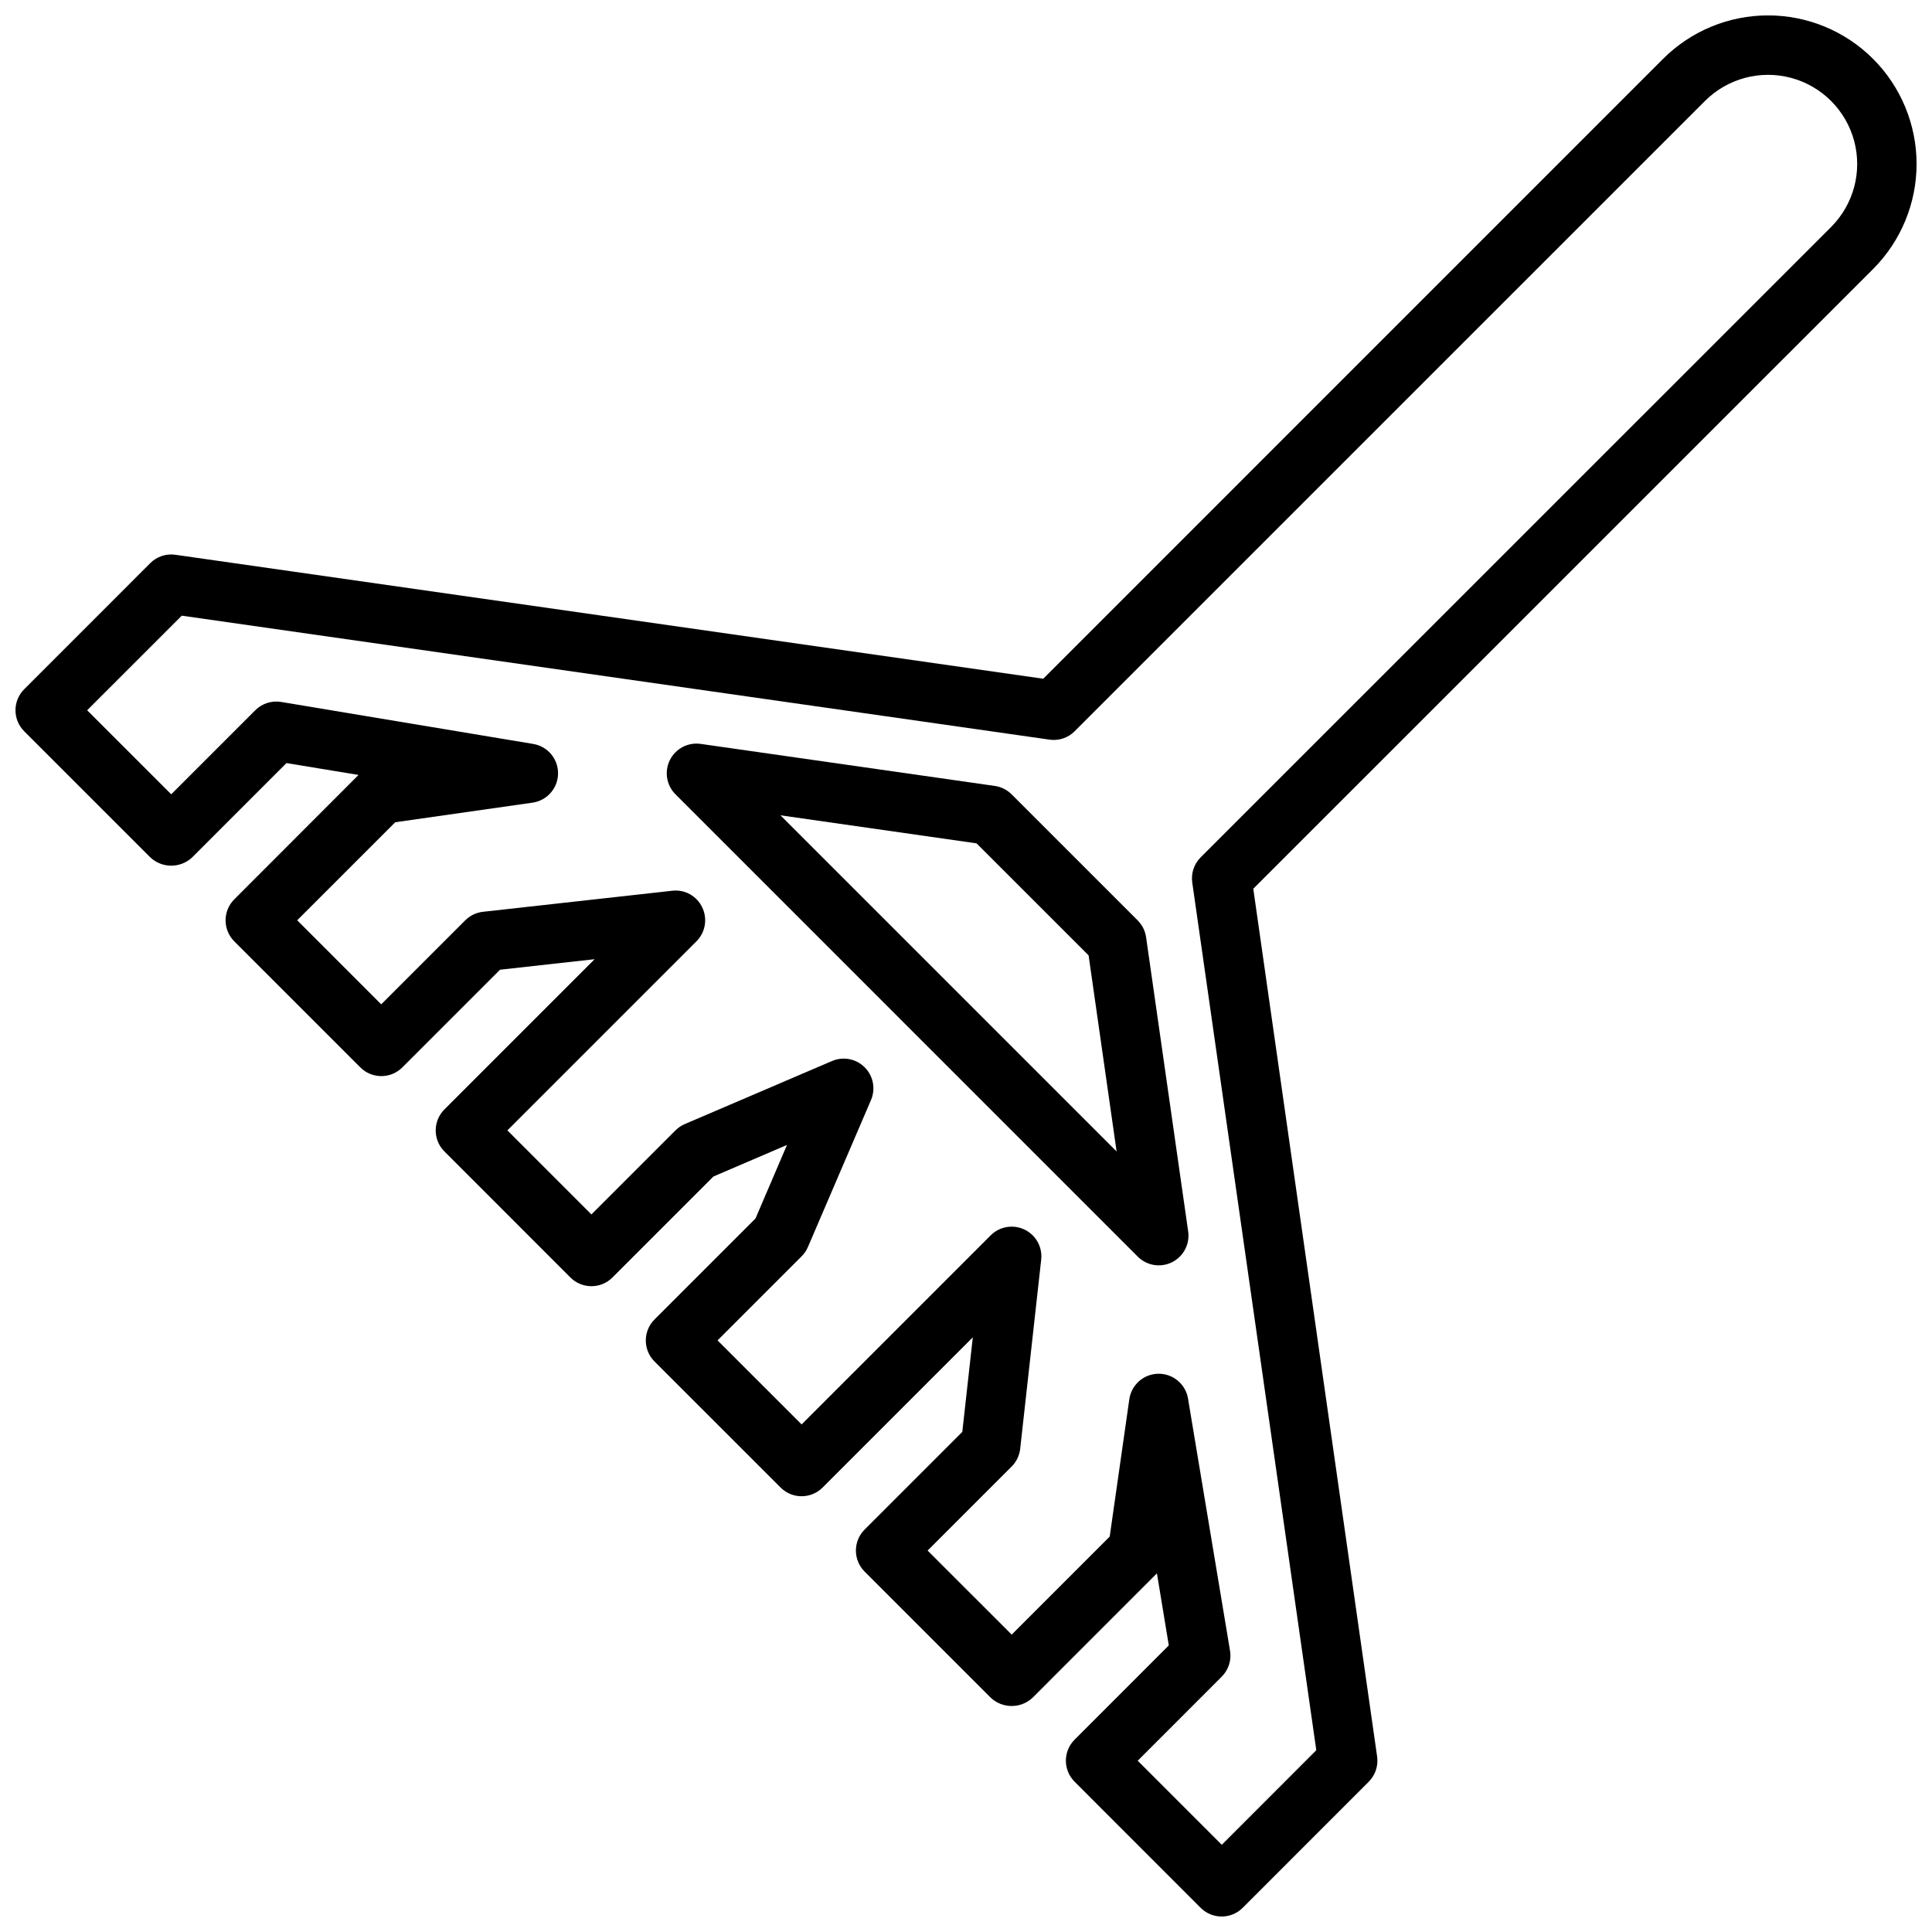
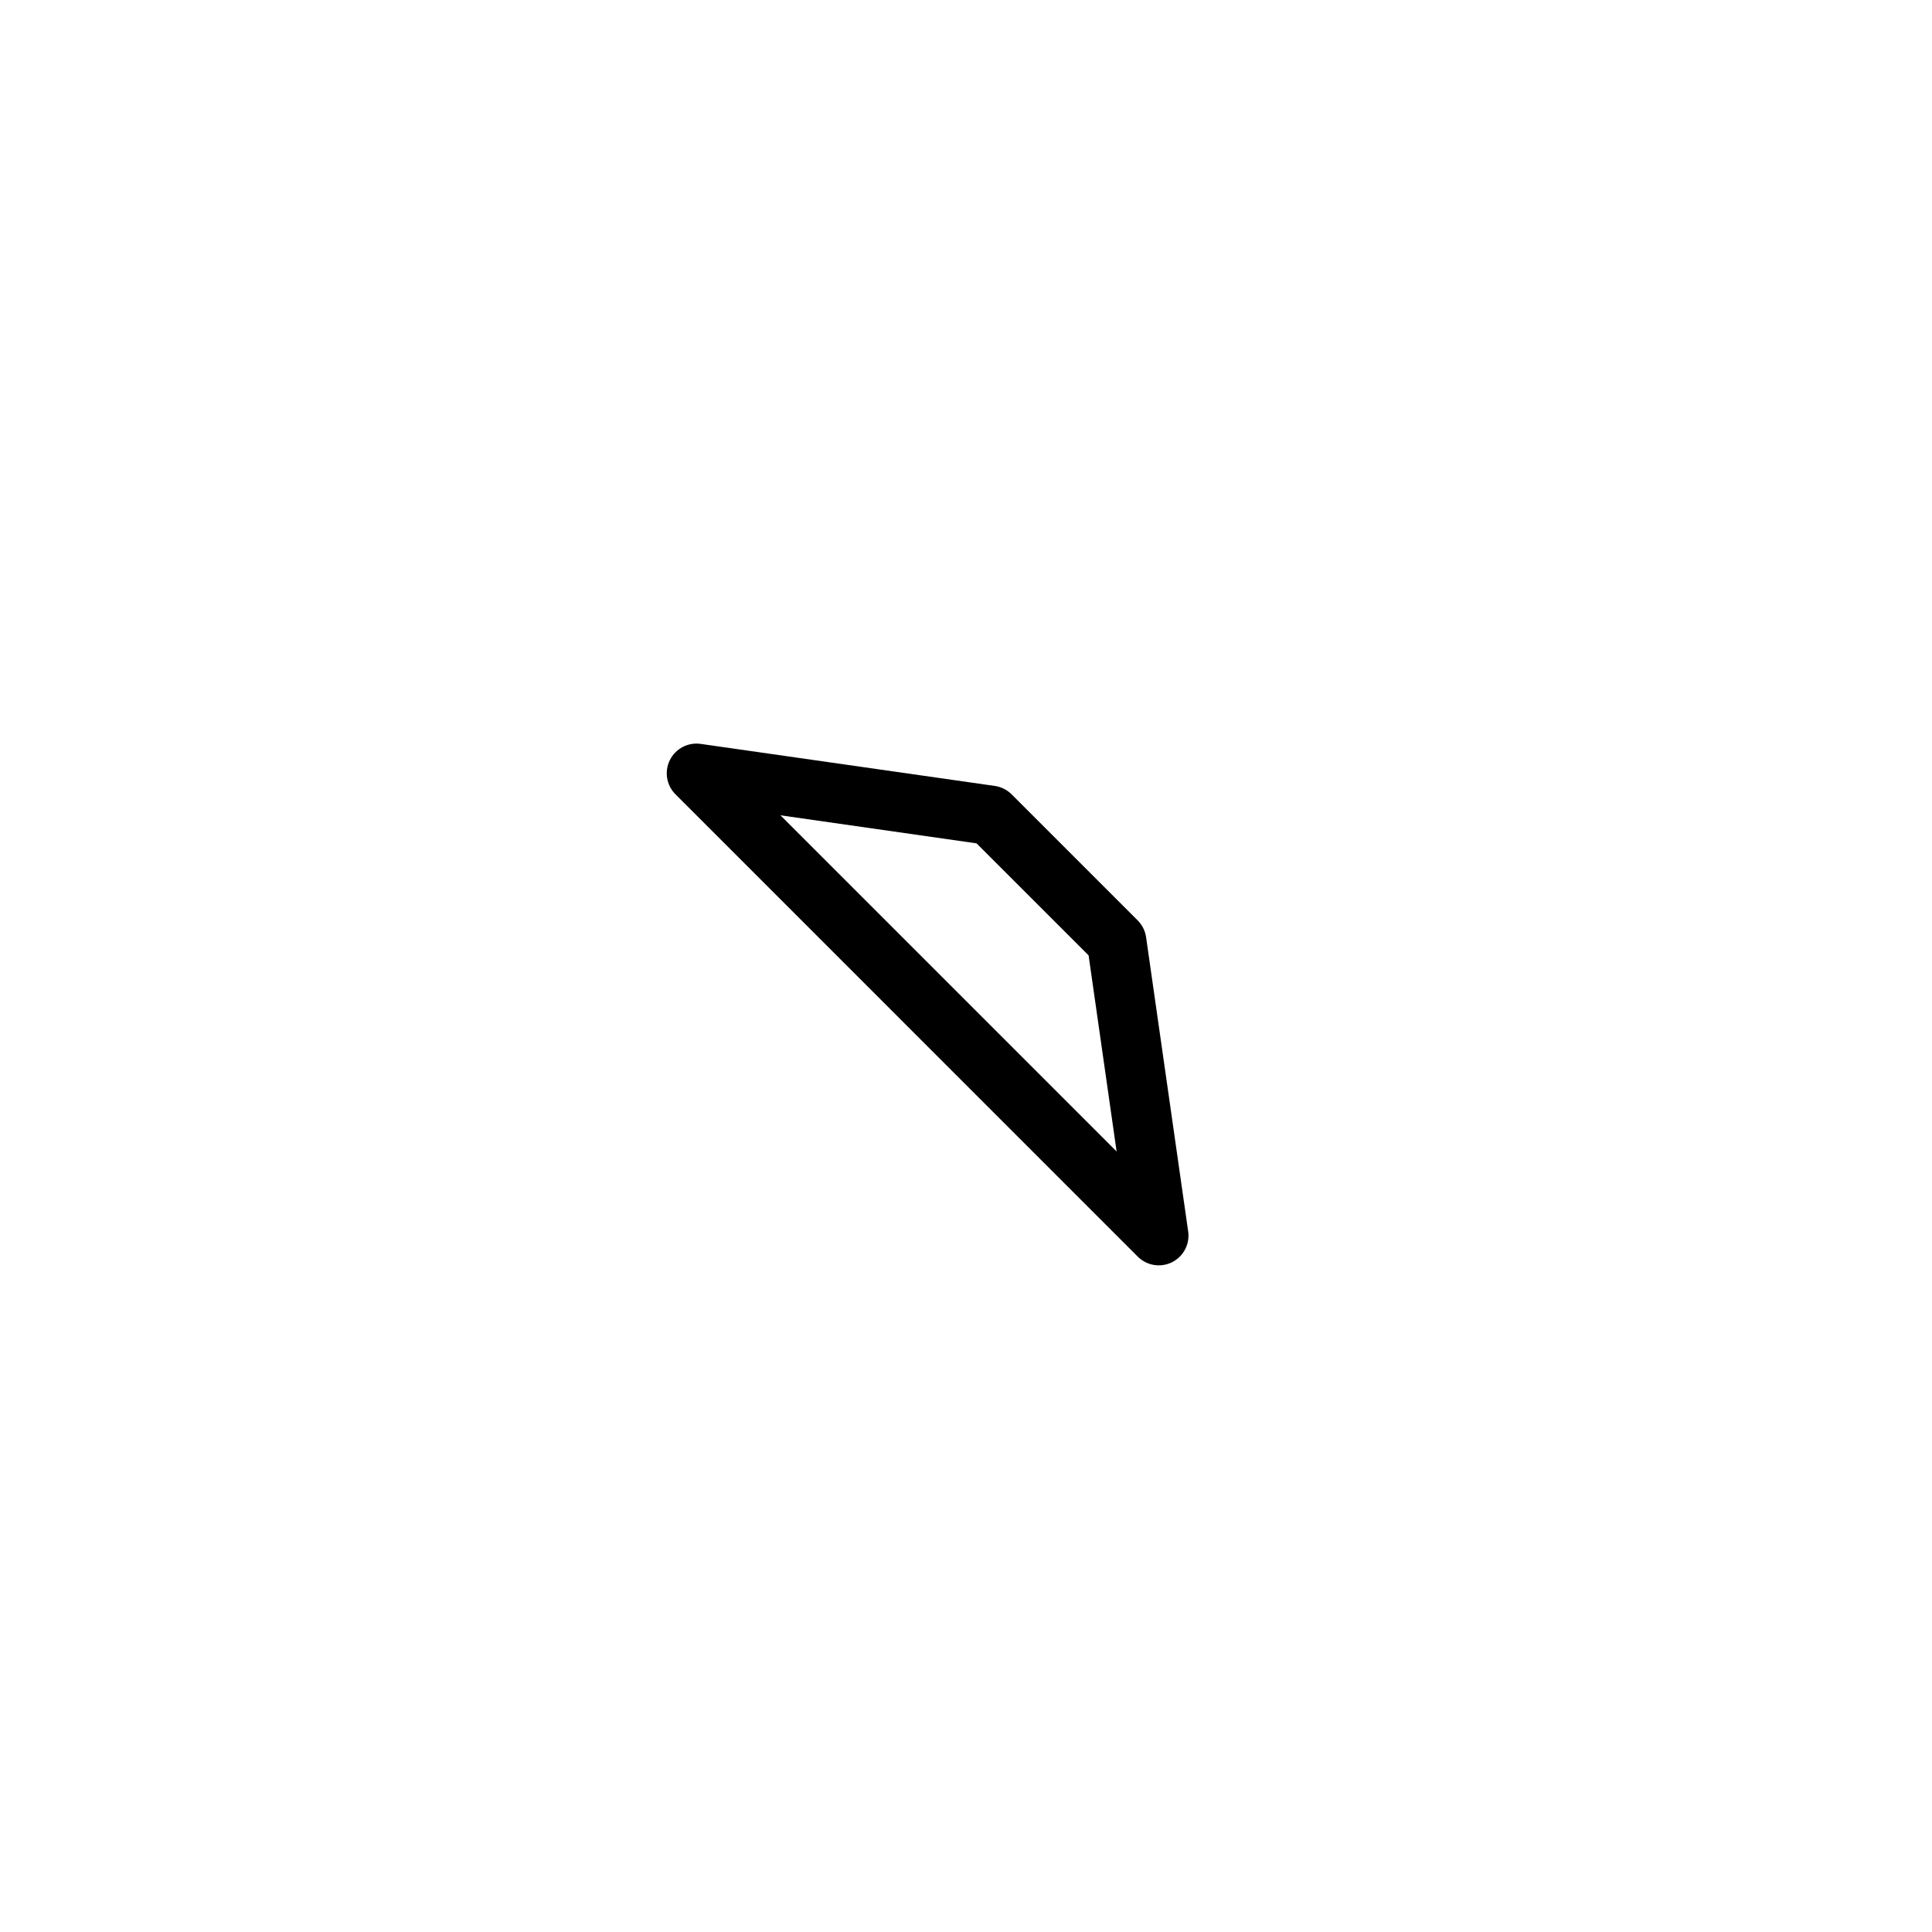
<svg xmlns="http://www.w3.org/2000/svg" width="800px" height="800px" version="1.1" viewBox="144 144 512 512">
  <defs>
    <clipPath id="a">
-       <path d="m148.09 148.09h503.81v503.81h-503.81z" />
-     </clipPath>
+       </clipPath>
  </defs>
  <g clip-path="url(#a)">
-     <path d="m640.39 159.61c-7.383-7.383-17.395-11.531-27.836-11.531-10.441 0-20.453 4.148-27.836 11.531l-164.25 164.26-229.97-32.848c-2.453-0.363-4.934 0.461-6.684 2.219l-33.41 33.418c-3.07 3.074-3.07 8.055 0 11.129l33.41 33.41c3.125 2.953 8.008 2.953 11.133 0l24.969-24.977 19.098 3.148-32.93 32.965c-3.07 3.074-3.07 8.059 0 11.133l33.41 33.41c3.074 3.07 8.059 3.07 11.129 0l25.891-25.891 25.066-2.785-39.809 39.812c-3.074 3.074-3.074 8.059 0 11.133l33.402 33.41v-0.004c3.074 3.074 8.055 3.074 11.129 0l26.766-26.766 19.492-8.359-8.344 19.484-26.766 26.766c-3.074 3.074-3.074 8.059 0 11.129l33.418 33.41c3.07 3.074 8.055 3.074 11.129 0l39.809-39.816-2.785 25.066-25.891 25.891c-3.074 3.074-3.074 8.055 0 11.129l33.41 33.41h-0.004c3.125 2.953 8.008 2.953 11.133 0l32.93-32.938 3.148 19.098-24.969 24.977-0.004 0.004c-3.07 3.07-3.07 8.055 0 11.129l33.418 33.434c3.074 3.07 8.059 3.07 11.133 0l33.402-33.41h-0.004c1.754-1.75 2.578-4.223 2.231-6.676l-32.82-229.98 164.26-164.24c7.375-7.387 11.52-17.398 11.52-27.84 0-10.438-4.144-20.453-11.52-27.84zm-11.133 44.551-167.07 167.04c-1.754 1.754-2.578 4.227-2.227 6.684l32.871 229.94-25.047 25.059-22.277-22.277 22.27-22.277v-0.004c1.793-1.797 2.613-4.352 2.195-6.856l-11.133-66.816h0.004c-0.633-3.84-3.973-6.641-7.859-6.598-3.891 0.047-7.164 2.926-7.707 6.777l-5.195 36.375-25.977 25.977-22.277-22.27 22.277-22.277c1.27-1.27 2.066-2.938 2.258-4.723l5.566-50.113c0.363-3.316-1.406-6.504-4.414-7.949-3.008-1.445-6.602-0.84-8.969 1.52l-50.113 50.113-22.277-22.27 22.277-22.277c0.711-0.711 1.277-1.547 1.672-2.465l16.703-38.922c1.289-2.961 0.633-6.414-1.652-8.699-2.285-2.289-5.734-2.945-8.699-1.66l-38.973 16.695-0.004 0.004c-0.922 0.391-1.762 0.961-2.469 1.668l-22.277 22.277-22.27-22.277 50.113-50.113h-0.004c2.363-2.363 2.977-5.961 1.527-8.973-1.426-3.035-4.637-4.816-7.965-4.418l-50.105 5.574c-1.785 0.188-3.453 0.984-4.723 2.25l-22.277 22.277-22.27-22.277 25.977-25.977 36.406-5.195c3.84-0.555 6.703-3.824 6.746-7.703s-2.746-7.211-6.57-7.852l-66.812-11.133c-2.508-0.414-5.059 0.406-6.856 2.203l-22.277 22.27-22.277-22.27 25.078-25.062 229.94 32.848c2.453 0.363 4.93-0.461 6.676-2.219l167.05-167.04c5.969-5.969 14.668-8.297 22.82-6.113 8.152 2.188 14.52 8.555 16.707 16.707 2.184 8.156-0.148 16.855-6.121 22.824z" />
-   </g>
+     </g>
  <path d="m445.49 387.91-33.402-33.402v0.004c-1.203-1.207-2.762-1.988-4.449-2.231l-77.934-11.141 0.004 0.004c-3.367-0.492-6.664 1.234-8.18 4.273-1.52 3.043-0.914 6.715 1.504 9.109l122.46 122.47c2.391 2.414 6.066 3.023 9.109 1.504s4.766-4.824 4.273-8.188l-11.148-77.934c-0.242-1.695-1.031-3.266-2.242-4.473zm-94.656-27.844 51.957 7.43 29.699 29.691 7.422 51.957z" />
</svg>